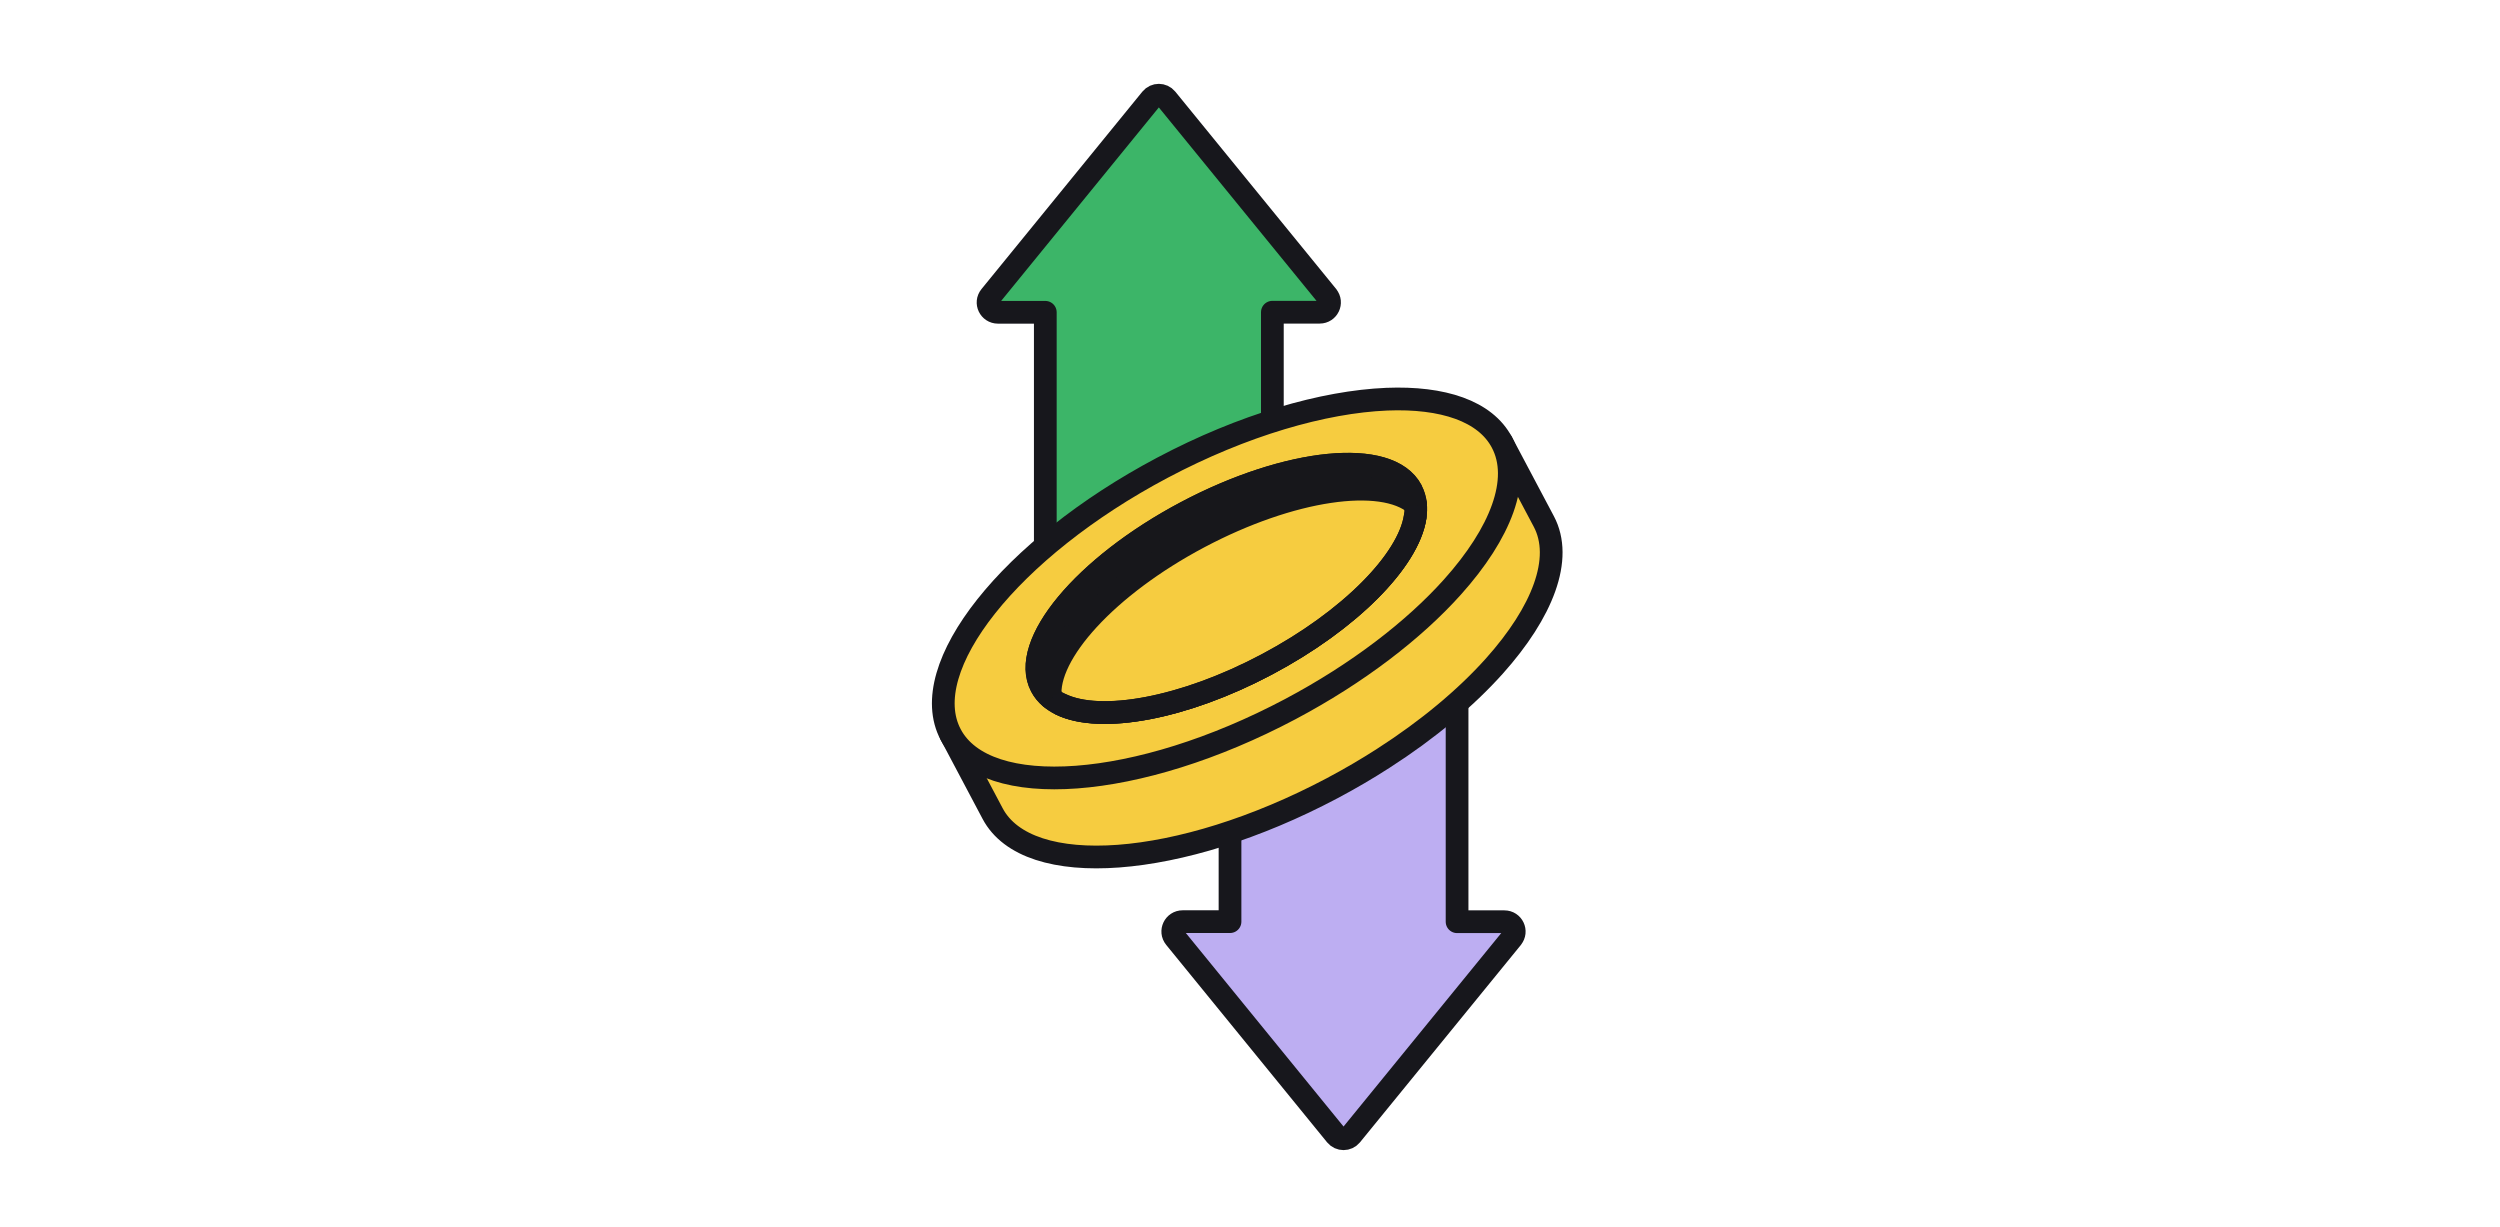
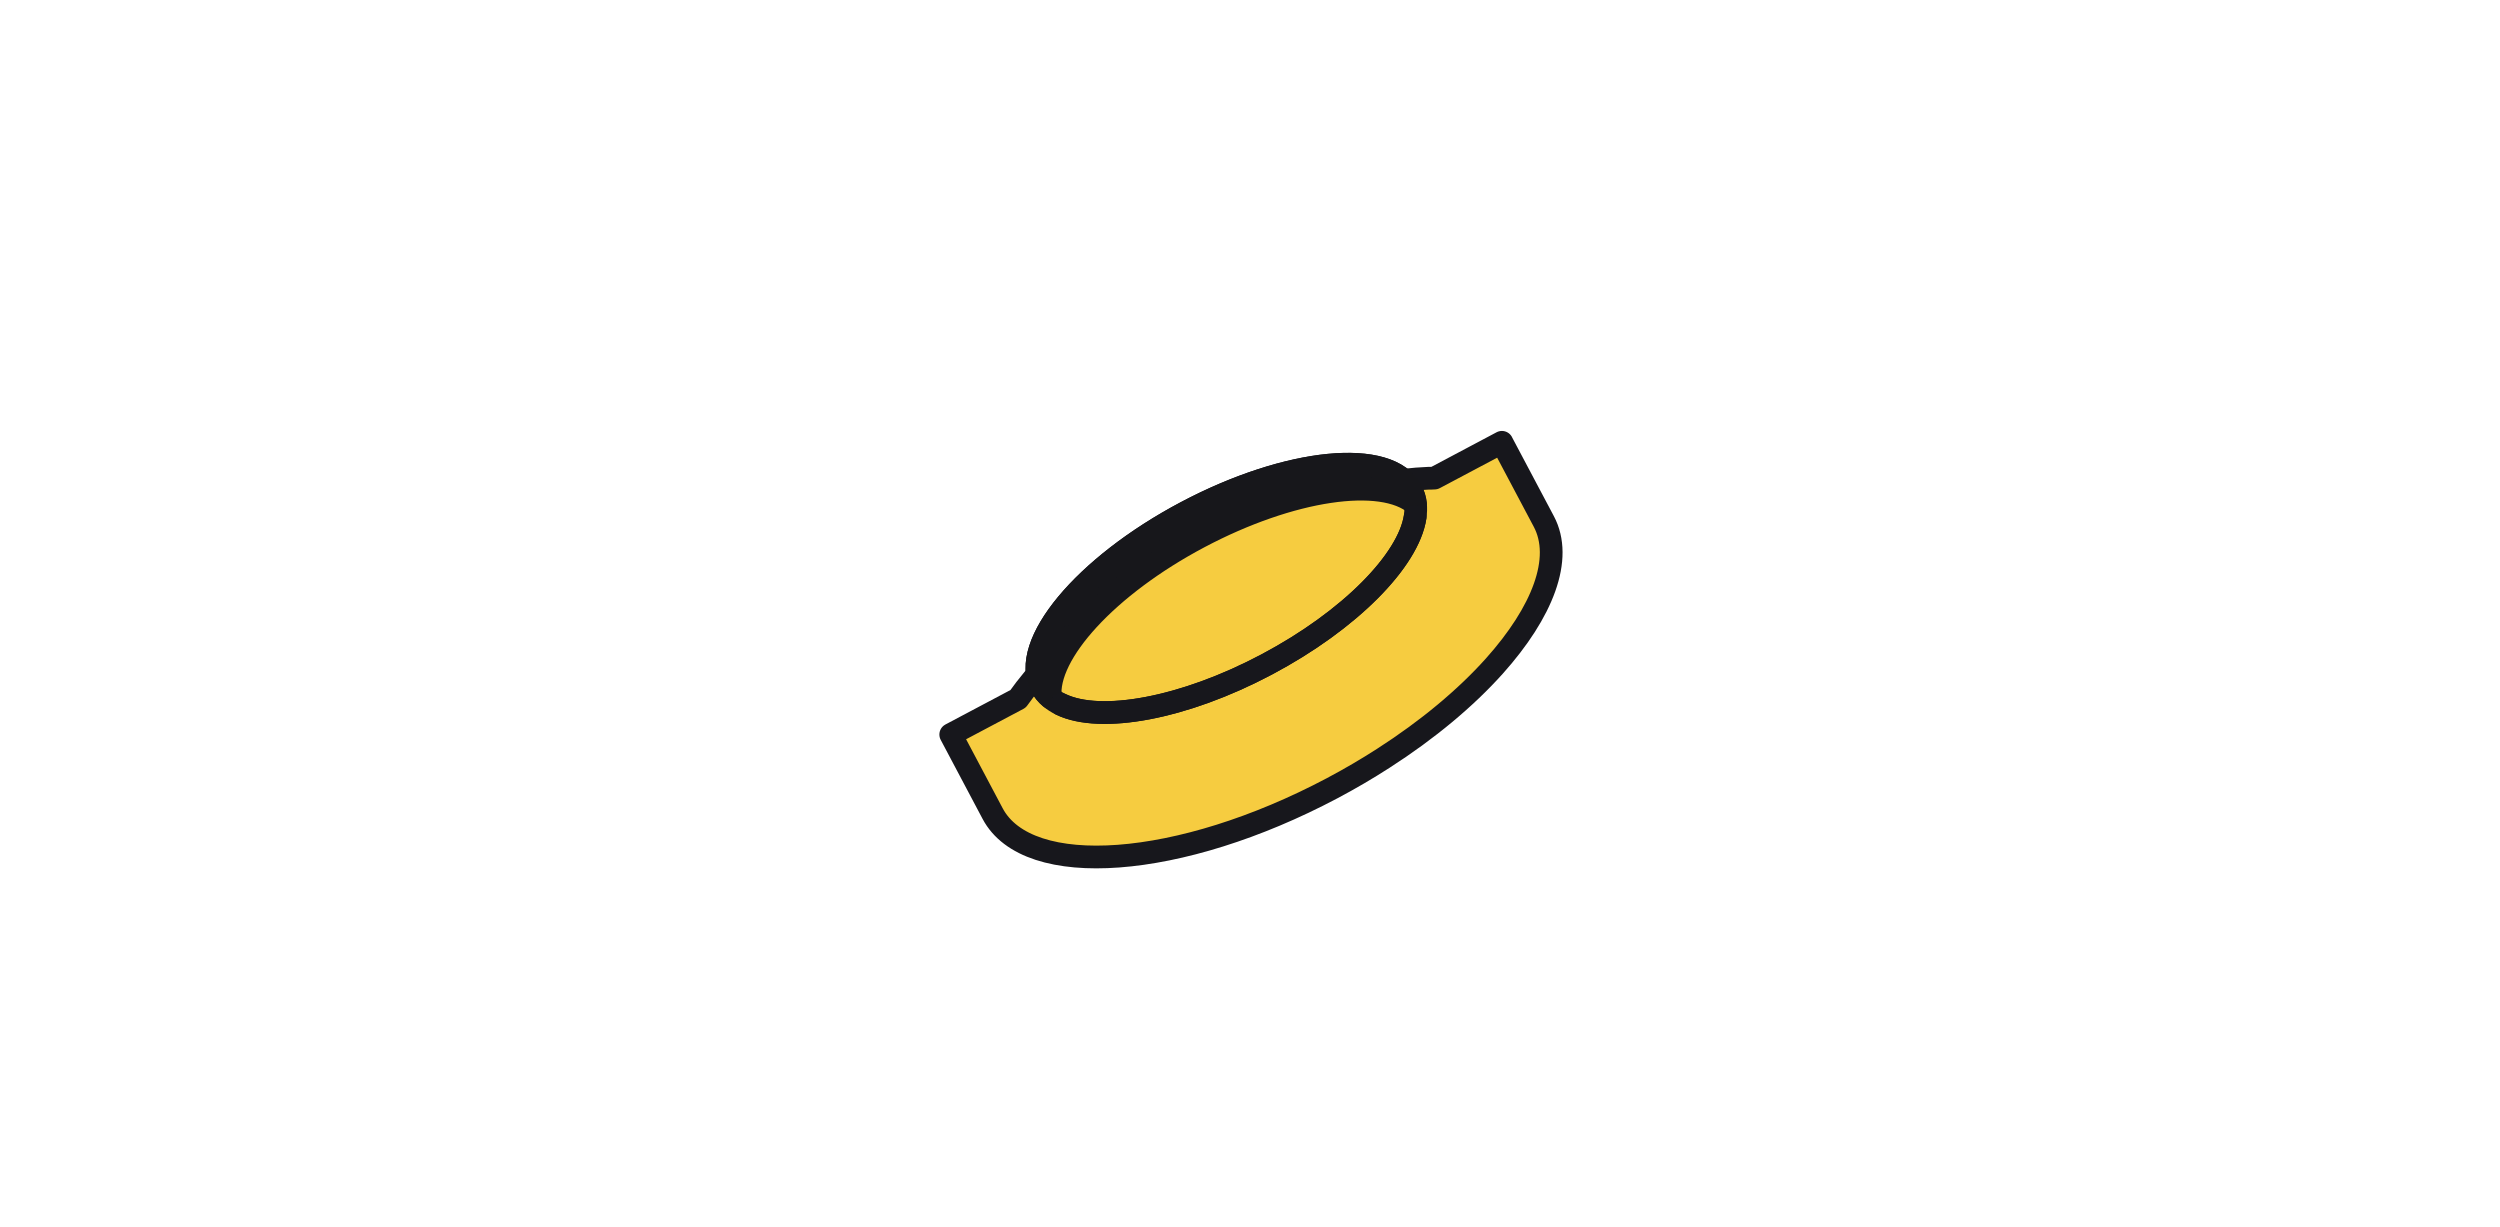
<svg xmlns="http://www.w3.org/2000/svg" width="165" height="81" viewBox="0 0 165 81" fill="none">
-   <path d="M87.606 19.547L76.987 6.521C76.726 6.204 76.24 6.204 75.979 6.521L65.36 19.552C65.012 19.977 65.314 20.611 65.867 20.611H68.99V43.334C68.99 43.902 69.451 44.363 70.019 44.363H82.947C83.516 44.363 83.976 43.902 83.976 43.329V20.606H87.099C87.647 20.606 87.949 19.971 87.601 19.547H87.606Z" fill="#3CB568" stroke="#17171C" stroke-width="1.5" stroke-linejoin="round" />
-   <path d="M99.797 61.894L89.178 74.919C88.917 75.237 88.431 75.237 88.169 74.919L77.551 61.889C77.203 61.464 77.505 60.829 78.058 60.829H81.181V38.107C81.181 37.538 81.642 37.078 82.21 37.078H95.138C95.706 37.078 96.167 37.538 96.167 38.112V60.834H99.29C99.838 60.834 100.14 61.469 99.792 61.894H99.797Z" fill="#BDAEF2" stroke="#17171C" stroke-width="1.5" stroke-linejoin="round" />
  <path d="M99.126 29.198L101.891 34.415C103.192 36.862 101.82 40.395 98.62 43.969C96.751 46.053 94.252 48.152 91.293 50.051C90.228 50.737 89.102 51.398 87.924 52.022C77.879 57.347 67.843 58.095 65.514 53.697L62.749 48.479L67.193 46.124C69.635 42.673 73.993 39.002 79.481 36.089C84.806 33.268 90.126 31.732 94.293 31.563C94.426 31.563 94.549 31.563 94.677 31.553L99.126 29.192V29.198Z" fill="#F6CC40" stroke="#17171C" stroke-width="1.5" stroke-linecap="round" stroke-linejoin="round" />
-   <path d="M99.126 29.198C100.427 31.65 99.06 35.178 95.855 38.752C93.31 41.588 89.603 44.445 85.154 46.805C75.109 52.13 65.073 52.878 62.744 48.48C60.414 44.081 66.666 36.197 76.716 30.872C82.036 28.051 87.356 26.52 91.528 26.346C95.23 26.197 98.031 27.124 99.126 29.198Z" fill="#F6CC40" stroke="#17171C" stroke-width="1.5" stroke-linecap="round" stroke-linejoin="round" />
  <path d="M93.146 32.361C93.295 32.643 93.387 32.945 93.423 33.273C93.448 33.539 93.443 33.821 93.397 34.112C92.962 36.98 89.101 40.943 83.597 43.856C78.094 46.774 72.646 47.742 70.03 46.493C69.758 46.365 69.523 46.211 69.323 46.037C69.072 45.827 68.872 45.581 68.724 45.3C67.254 42.53 71.53 37.379 78.278 33.805C85.026 30.232 91.682 29.581 93.151 32.356L93.146 32.361Z" fill="#F6CC40" stroke="#17171C" stroke-width="1.5" stroke-linecap="round" stroke-linejoin="round" />
-   <path d="M93.424 33.273C93.449 33.54 93.444 33.821 93.398 34.113C92.963 36.98 89.102 40.943 83.598 43.856C78.094 46.775 72.647 47.742 70.031 46.493C69.759 46.365 69.524 46.212 69.324 46.038" fill="#F6CC40" />
-   <path d="M93.424 33.273C93.449 33.54 93.444 33.821 93.398 34.113C92.963 36.98 89.102 40.943 83.598 43.856C78.094 46.775 72.647 47.742 70.031 46.493C69.759 46.365 69.524 46.212 69.324 46.038" stroke="#17171C" stroke-width="1.5" stroke-linecap="round" stroke-linejoin="round" />
  <path d="M93.146 32.362C93.295 32.644 93.387 32.946 93.423 33.274C91.211 31.389 85.21 32.239 79.143 35.455C73.076 38.67 69.011 43.155 69.323 46.043C69.072 45.833 68.872 45.587 68.724 45.306C67.254 42.536 71.53 37.385 78.278 33.811C85.026 30.237 91.682 29.587 93.151 32.362H93.146Z" fill="#17171B" stroke="#17171B" stroke-width="1.5" stroke-linecap="round" stroke-linejoin="round" />
  <path d="M93.403 34.113C92.967 36.98 89.102 40.938 83.603 43.856C78.104 46.775 72.651 47.747 70.035 46.498" stroke="#17171C" stroke-width="1.5" stroke-linecap="round" stroke-linejoin="round" />
</svg>